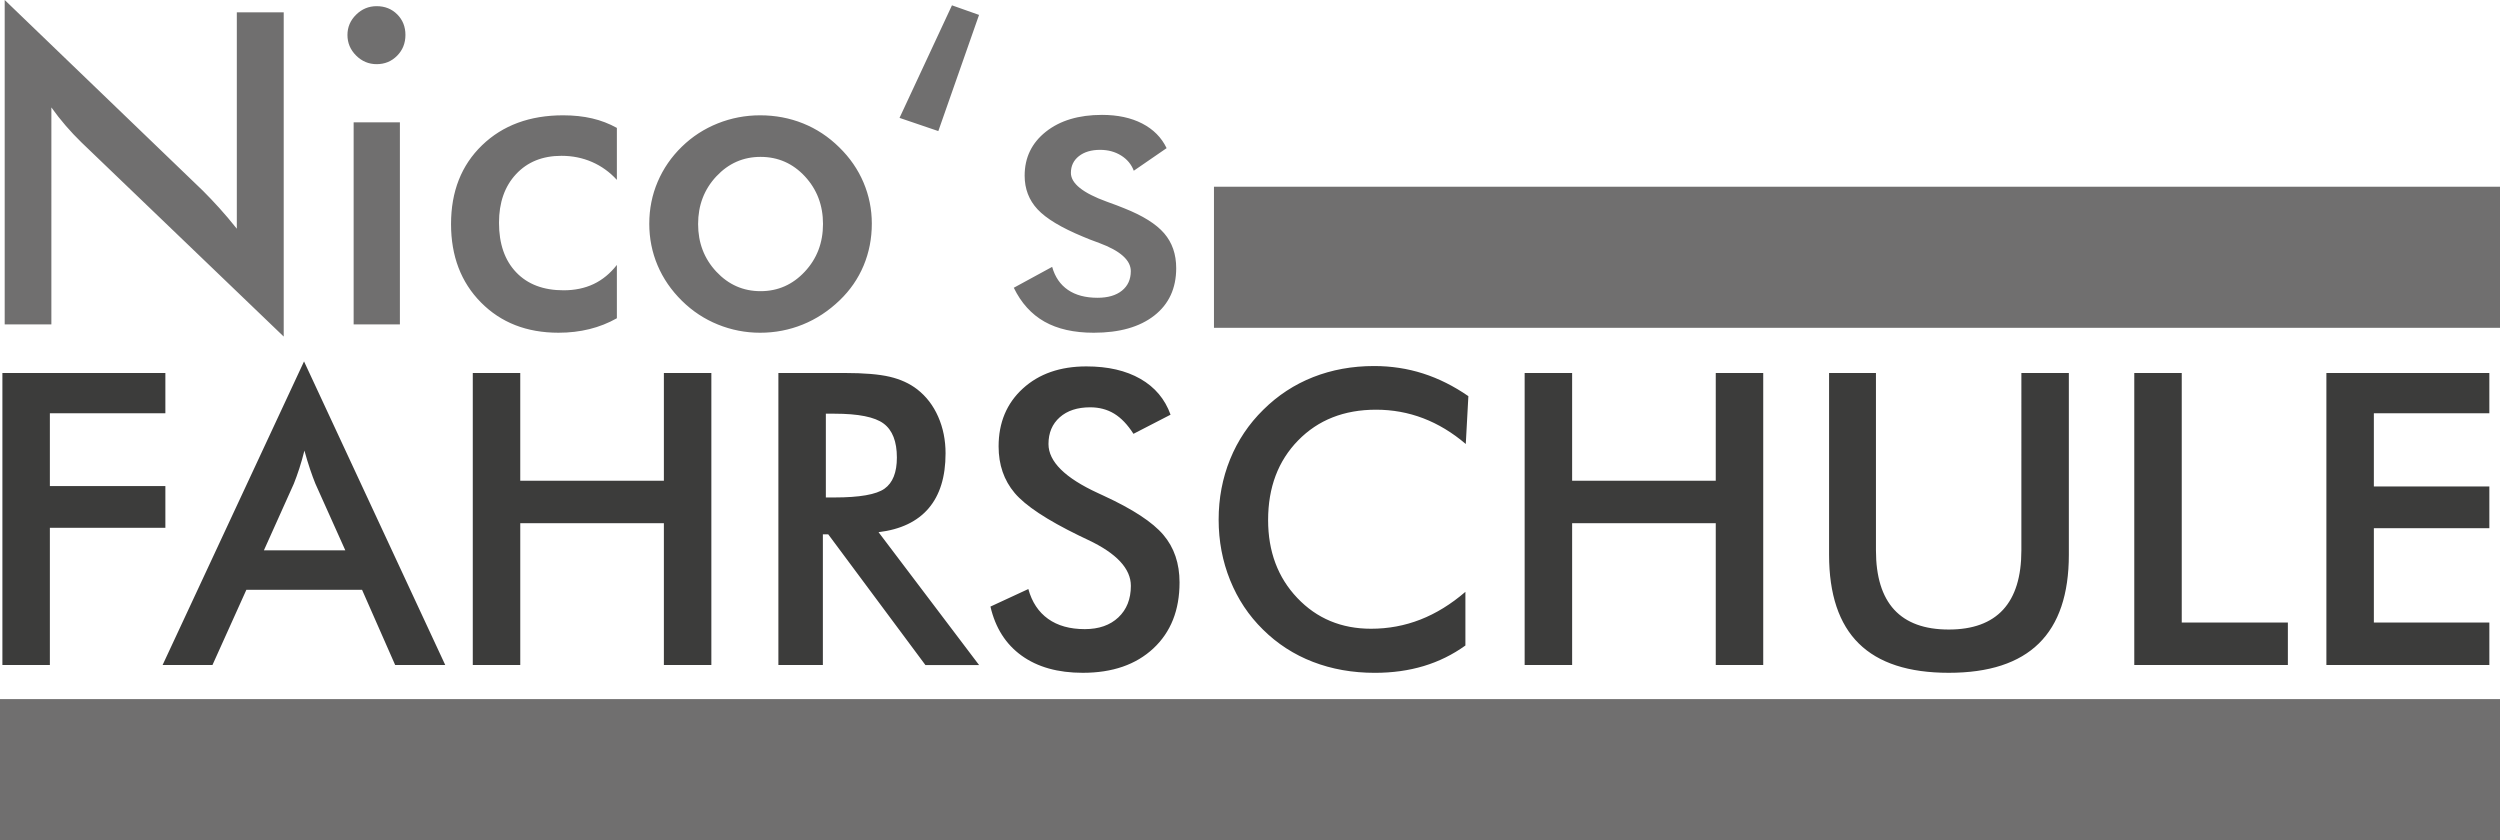
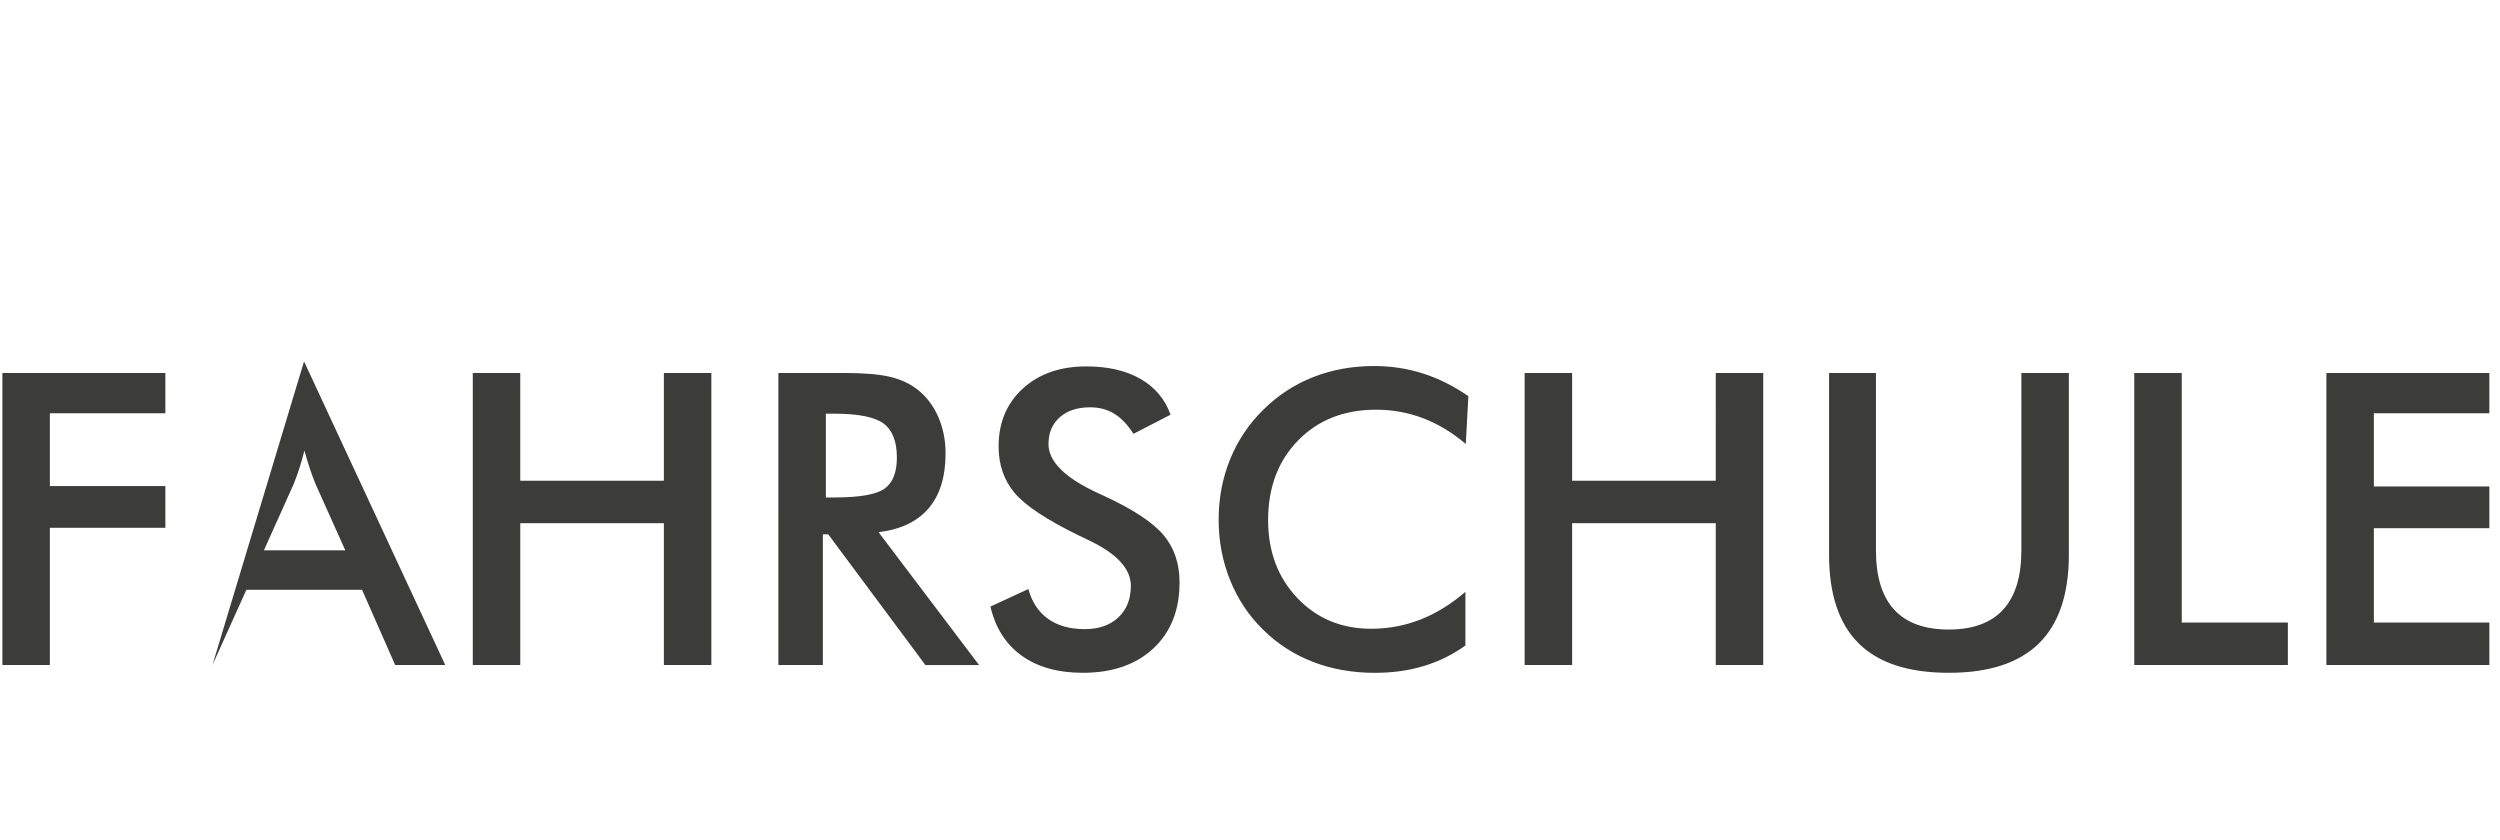
<svg xmlns="http://www.w3.org/2000/svg" id="Ebene_1" width="367.727" height="123.582" viewBox="0 0 367.727 123.582">
  <style>
	.st0{fill-rule:evenodd;clip-rule:evenodd;fill:#3C3C3B;}
	.st1{fill:none;stroke:#3C3C3B;stroke-width:1.296;stroke-miterlimit:22.926;}
	.st2{mask:url(#SVGID_16_);fill:#9D9D9C;}
	.st3{filter:url(#Adobe_OpacityMaskFilter);}
	.st4{fill-rule:evenodd;clip-rule:evenodd;fill:#3C3C3B;stroke:#3C3C3B;stroke-width:2.016;stroke-miterlimit:22.926;}
	.st5{fill:#878787;}
	.st6{mask:url(#SVGID_10_);fill:#878787;}
	.st7{fill:#575756;}
	.st8{mask:url(#SVGID_4_);fill:#706F6F;}
	.st9{fill:none;stroke:#3C3C3B;stroke-width:0.5;stroke-miterlimit:22.926;}
	.st10{mask:url(#SVGID_13_);fill:#9D9D9C;}
	.st11{fill-rule:evenodd;clip-rule:evenodd;fill:#878787;}
	.st12{mask:url(#SVGID_7_);fill:#878787;}
	.st13{fill-rule:evenodd;clip-rule:evenodd;fill:#1D1719;}
	.st14{fill:none;stroke:#243F92;stroke-width:1.296;stroke-miterlimit:22.926;}
	.st15{fill-rule:evenodd;clip-rule:evenodd;fill:#575756;}
	.st16{fill-rule:evenodd;clip-rule:evenodd;fill:#8E2423;}
	.st17{fill:#FFFFFF;}
	.st18{mask:url(#SVGID_1_);fill:#706F6F;}
	.st19{fill:none;stroke:#3C3C3B;stroke-width:2.016;stroke-miterlimit:22.926;}
	.st20{fill:#9D9D9C;}
	.st21{fill-rule:evenodd;clip-rule:evenodd;stroke:#FFFFFF;stroke-width:7;stroke-miterlimit:10;}
	.st22{fill-rule:evenodd;clip-rule:evenodd;fill:#FFFFFF;}
	.st23{fill:#3C3C3B;}
	.st24{fill:#706F6F;}
	.st25{fill:#FFFFFF;stroke:#3C3C3B;stroke-width:2.016;stroke-miterlimit:22.926;}
	.st26{filter:url(#Adobe_OpacityMaskFilter_1_);}
	.st27{filter:url(#Adobe_OpacityMaskFilter_2_);}
	.st28{filter:url(#Adobe_OpacityMaskFilter_3_);}
	.st29{filter:url(#Adobe_OpacityMaskFilter_4_);}
	.st30{filter:url(#Adobe_OpacityMaskFilter_5_);}
</style>
-   <path class="st23" d="M.353 97.82V54.863h23.972v5.926H7.335V71.5h16.99v6.133H7.335V97.82H.354zM58.127 97.82l-4.87-11.063h-17.02L31.25 97.82h-7.335L44.72 53.16l20.773 44.66h-7.366zM38.82 80.948h11.972l-4.4-9.8c-.255-.626-.52-1.346-.793-2.157s-.548-1.716-.822-2.714c-.235.938-.484 1.814-.748 2.627-.265.812-.534 1.56-.807 2.244l-4.403 9.8zM69.542 97.82V54.863h6.983v15.844H97.65V54.863h6.984V97.82H97.65V76.957H76.526V97.82h-6.983zM121.037 78.6v19.22h-6.543V54.863h9.74c2.857 0 5.072.186 6.647.557 1.575.372 2.92.988 4.036 1.85 1.33 1.037 2.357 2.376 3.08 4.02.724 1.643 1.086 3.443 1.086 5.398 0 3.442-.832 6.138-2.494 8.084s-4.118 3.115-7.364 3.506l14.788 19.543h-7.893L121.83 78.6h-.793zm.44-5.428h1.262c3.696 0 6.15-.43 7.364-1.29 1.212-.86 1.82-2.388 1.82-4.578 0-2.366-.652-4.035-1.952-5.003-1.3-.968-3.712-1.45-7.233-1.45h-1.263V73.17zM145.684 89.223l5.575-2.582c.527 1.918 1.496 3.38 2.904 4.388 1.408 1.007 3.208 1.51 5.398 1.51 2.073 0 3.722-.576 4.944-1.73 1.222-1.153 1.834-2.7 1.834-4.636 0-2.524-2.094-4.773-6.28-6.75-.586-.292-1.036-.507-1.35-.645-4.733-2.31-7.888-4.396-9.462-6.265-1.575-1.867-2.362-4.15-2.362-6.852 0-3.502 1.188-6.338 3.565-8.51 2.377-2.17 5.492-3.256 9.346-3.256 3.17 0 5.82.61 7.952 1.833 2.132 1.224 3.61 2.98 4.43 5.27l-5.457 2.814c-.86-1.348-1.804-2.336-2.83-2.962s-2.207-.938-3.537-.938c-1.878 0-3.37.488-4.475 1.467-1.105.98-1.658 2.29-1.658 3.932 0 2.58 2.426 4.987 7.277 7.217.372.176.665.313.88.41 4.245 1.957 7.16 3.87 8.744 5.737s2.377 4.2 2.377 6.998c0 4.07-1.28 7.302-3.844 9.697-2.563 2.395-6.025 3.594-10.387 3.594-3.658 0-6.656-.84-8.993-2.523-2.335-1.68-3.865-4.088-4.59-7.217zM215.606 65.31c-1.976-1.684-4.063-2.944-6.264-3.787-2.2-.84-4.515-1.26-6.94-1.26-4.694 0-8.514 1.505-11.458 4.518s-4.416 6.916-4.416 11.708c0 4.637 1.433 8.46 4.3 11.473 2.864 3.014 6.48 4.52 10.84 4.52 2.544 0 4.964-.45 7.263-1.35 2.3-.9 4.505-2.26 6.617-4.078v7.893c-1.877 1.35-3.92 2.357-6.13 3.022-2.212.665-4.61.998-7.19.998-3.287 0-6.324-.538-9.11-1.613-2.788-1.076-5.238-2.66-7.35-4.754-2.094-2.055-3.703-4.475-4.828-7.262-1.126-2.788-1.688-5.757-1.688-8.905 0-3.148.562-6.108 1.687-8.876 1.124-2.768 2.752-5.197 4.885-7.29 2.132-2.113 4.577-3.713 7.334-4.8 2.758-1.084 5.74-1.627 8.95-1.627 2.522 0 4.93.367 7.218 1.1 2.29.734 4.507 1.845 6.66 3.33l-.382 7.042zM224.262 97.82V54.863h6.984v15.844h21.126V54.863h6.983V97.82h-6.983V76.957h-21.126V97.82h-6.984zM269.04 54.863h6.895v26.085c0 3.872.895 6.782 2.684 8.73 1.79 1.946 4.464 2.92 8.025 2.92 3.54 0 6.205-.974 7.996-2.92 1.79-1.947 2.686-4.857 2.686-8.73V54.863h6.982v26.73c0 5.81-1.467 10.157-4.4 13.042-2.935 2.886-7.355 4.328-13.263 4.328-5.908 0-10.32-1.438-13.233-4.313-2.915-2.875-4.373-7.228-4.373-13.057v-26.73zM313.932 97.82V54.863h6.983V91.57h15.61v6.25H313.93zM342.19 97.82V54.863h23.97v5.926h-16.987v10.77h16.988v6.13h-16.987v13.88h16.988v6.25h-23.97z" />
+   <path class="st23" d="M.353 97.82V54.863h23.972v5.926H7.335V71.5h16.99v6.133H7.335V97.82H.354zM58.127 97.82l-4.87-11.063h-17.02L31.25 97.82L44.72 53.16l20.773 44.66h-7.366zM38.82 80.948h11.972l-4.4-9.8c-.255-.626-.52-1.346-.793-2.157s-.548-1.716-.822-2.714c-.235.938-.484 1.814-.748 2.627-.265.812-.534 1.56-.807 2.244l-4.403 9.8zM69.542 97.82V54.863h6.983v15.844H97.65V54.863h6.984V97.82H97.65V76.957H76.526V97.82h-6.983zM121.037 78.6v19.22h-6.543V54.863h9.74c2.857 0 5.072.186 6.647.557 1.575.372 2.92.988 4.036 1.85 1.33 1.037 2.357 2.376 3.08 4.02.724 1.643 1.086 3.443 1.086 5.398 0 3.442-.832 6.138-2.494 8.084s-4.118 3.115-7.364 3.506l14.788 19.543h-7.893L121.83 78.6h-.793zm.44-5.428h1.262c3.696 0 6.15-.43 7.364-1.29 1.212-.86 1.82-2.388 1.82-4.578 0-2.366-.652-4.035-1.952-5.003-1.3-.968-3.712-1.45-7.233-1.45h-1.263V73.17zM145.684 89.223l5.575-2.582c.527 1.918 1.496 3.38 2.904 4.388 1.408 1.007 3.208 1.51 5.398 1.51 2.073 0 3.722-.576 4.944-1.73 1.222-1.153 1.834-2.7 1.834-4.636 0-2.524-2.094-4.773-6.28-6.75-.586-.292-1.036-.507-1.35-.645-4.733-2.31-7.888-4.396-9.462-6.265-1.575-1.867-2.362-4.15-2.362-6.852 0-3.502 1.188-6.338 3.565-8.51 2.377-2.17 5.492-3.256 9.346-3.256 3.17 0 5.82.61 7.952 1.833 2.132 1.224 3.61 2.98 4.43 5.27l-5.457 2.814c-.86-1.348-1.804-2.336-2.83-2.962s-2.207-.938-3.537-.938c-1.878 0-3.37.488-4.475 1.467-1.105.98-1.658 2.29-1.658 3.932 0 2.58 2.426 4.987 7.277 7.217.372.176.665.313.88.41 4.245 1.957 7.16 3.87 8.744 5.737s2.377 4.2 2.377 6.998c0 4.07-1.28 7.302-3.844 9.697-2.563 2.395-6.025 3.594-10.387 3.594-3.658 0-6.656-.84-8.993-2.523-2.335-1.68-3.865-4.088-4.59-7.217zM215.606 65.31c-1.976-1.684-4.063-2.944-6.264-3.787-2.2-.84-4.515-1.26-6.94-1.26-4.694 0-8.514 1.505-11.458 4.518s-4.416 6.916-4.416 11.708c0 4.637 1.433 8.46 4.3 11.473 2.864 3.014 6.48 4.52 10.84 4.52 2.544 0 4.964-.45 7.263-1.35 2.3-.9 4.505-2.26 6.617-4.078v7.893c-1.877 1.35-3.92 2.357-6.13 3.022-2.212.665-4.61.998-7.19.998-3.287 0-6.324-.538-9.11-1.613-2.788-1.076-5.238-2.66-7.35-4.754-2.094-2.055-3.703-4.475-4.828-7.262-1.126-2.788-1.688-5.757-1.688-8.905 0-3.148.562-6.108 1.687-8.876 1.124-2.768 2.752-5.197 4.885-7.29 2.132-2.113 4.577-3.713 7.334-4.8 2.758-1.084 5.74-1.627 8.95-1.627 2.522 0 4.93.367 7.218 1.1 2.29.734 4.507 1.845 6.66 3.33l-.382 7.042zM224.262 97.82V54.863h6.984v15.844h21.126V54.863h6.983V97.82h-6.983V76.957h-21.126V97.82h-6.984zM269.04 54.863h6.895v26.085c0 3.872.895 6.782 2.684 8.73 1.79 1.946 4.464 2.92 8.025 2.92 3.54 0 6.205-.974 7.996-2.92 1.79-1.947 2.686-4.857 2.686-8.73V54.863h6.982v26.73c0 5.81-1.467 10.157-4.4 13.042-2.935 2.886-7.355 4.328-13.263 4.328-5.908 0-10.32-1.438-13.233-4.313-2.915-2.875-4.373-7.228-4.373-13.057v-26.73zM313.932 97.82V54.863h6.983V91.57h15.61v6.25H313.93zM342.19 97.82V54.863h23.97v5.926h-16.987v10.77h16.988v6.13h-16.987v13.88h16.988v6.25h-23.97z" />
  <g>
-     <path class="st24" d="M.69 47.72V0l29.16 28.062c.794.794 1.6 1.64 2.414 2.54.815.898 1.672 1.912 2.57 3.04V1.818h6.898v47.688L11.98 20.944c-.796-.773-1.564-1.59-2.306-2.446-.742-.857-1.448-1.756-2.117-2.696V47.72H.69zM51.107 5.14c0-1.147.423-2.14 1.27-2.977S54.232.908 55.403.908c1.212 0 2.22.403 3.025 1.208.804.805 1.208 1.813 1.208 3.024 0 1.213-.408 2.232-1.223 3.058-.815.826-1.818 1.24-3.01 1.24-1.17 0-2.18-.425-3.026-1.272s-1.27-1.853-1.27-3.025zm.91 42.58V17.995h6.804V47.72h-6.803zM90.738 26.46c-1.045-1.147-2.263-2.025-3.653-2.633-1.39-.605-2.89-.908-4.5-.908-2.78 0-5.005.898-6.678 2.695-1.672 1.798-2.508 4.18-2.508 7.15 0 3.092.84 5.522 2.523 7.288C77.605 41.82 79.93 42.7 82.9 42.7c1.65 0 3.124-.307 4.42-.923 1.296-.616 2.435-1.553 3.417-2.807v7.84c-1.254.71-2.598 1.242-4.03 1.598-1.43.354-2.952.533-4.56.533-4.663 0-8.46-1.482-11.398-4.45-2.938-2.97-4.406-6.815-4.406-11.54 0-4.786 1.52-8.647 4.562-11.585 3.042-2.936 7.018-4.405 11.93-4.405 1.546 0 2.968.152 4.264.455s2.508.77 3.637 1.396v7.65zM95.504 32.89c0-2.174.412-4.228 1.238-6.16.826-1.935 2.01-3.653 3.56-5.16 1.524-1.483 3.28-2.622 5.266-3.416 1.985-.794 4.065-1.192 6.24-1.192 2.235 0 4.342.398 6.317 1.192s3.747 1.964 5.314 3.51c1.567 1.527 2.758 3.252 3.574 5.175.815 1.922 1.223 3.94 1.223 6.05 0 2.195-.403 4.254-1.207 6.178-.805 1.923-1.98 3.626-3.527 5.11-1.63 1.567-3.438 2.755-5.424 3.558-1.987.805-4.077 1.208-6.272 1.208-2.153 0-4.223-.403-6.208-1.208-1.986-.803-3.752-1.97-5.298-3.495-1.568-1.546-2.76-3.28-3.575-5.204-.815-1.925-1.223-3.973-1.223-6.146zm25.553.062c0-2.76-.89-5.095-2.665-7.01-1.777-1.91-3.95-2.866-6.522-2.866-2.55 0-4.718.955-6.506 2.867-1.787 1.914-2.68 4.25-2.68 7.01s.893 5.094 2.68 7.007c1.788 1.912 3.956 2.868 6.506 2.868s4.72-.956 6.506-2.868c1.788-1.913 2.68-4.25 2.68-7.008zM144.008 2.194l-5.99 17.087-5.706-1.942L140.025.783l3.983 1.41zM149.118 42.327l5.644-3.073c.418 1.484 1.19 2.613 2.32 3.386 1.128.774 2.58 1.16 4.358 1.16 1.525 0 2.722-.35 3.59-1.05.867-.7 1.3-1.656 1.3-2.868 0-1.61-1.546-2.99-4.64-4.14-1.045-.377-1.85-.69-2.414-.94-3.178-1.317-5.398-2.654-6.663-4.014-1.265-1.358-1.897-3.01-1.897-4.953 0-2.654 1.04-4.808 3.12-6.46 2.08-1.65 4.833-2.477 8.262-2.477 2.3 0 4.27.424 5.91 1.27 1.64.847 2.837 2.055 3.59 3.622l-4.828 3.323c-.356-.94-.978-1.688-1.866-2.24-.89-.555-1.918-.832-3.088-.832-1.296 0-2.336.31-3.12.926-.784.617-1.176 1.438-1.176 2.462 0 1.547 1.756 2.957 5.268 4.232 1.107.396 1.964.72 2.57.973 2.74 1.087 4.7 2.313 5.88 3.683 1.18 1.37 1.77 3.078 1.77 5.127 0 2.968-1.076 5.293-3.228 6.976-2.153 1.682-5.122 2.523-8.904 2.523-2.906 0-5.32-.544-7.243-1.63-1.923-1.087-3.428-2.75-4.515-4.986z" />
-   </g>
-   <path class="st24" d="M0 102.83h367.727v20.752H0zM178.563 27.465h189.164v20.753H178.563z" />
+     </g>
</svg>